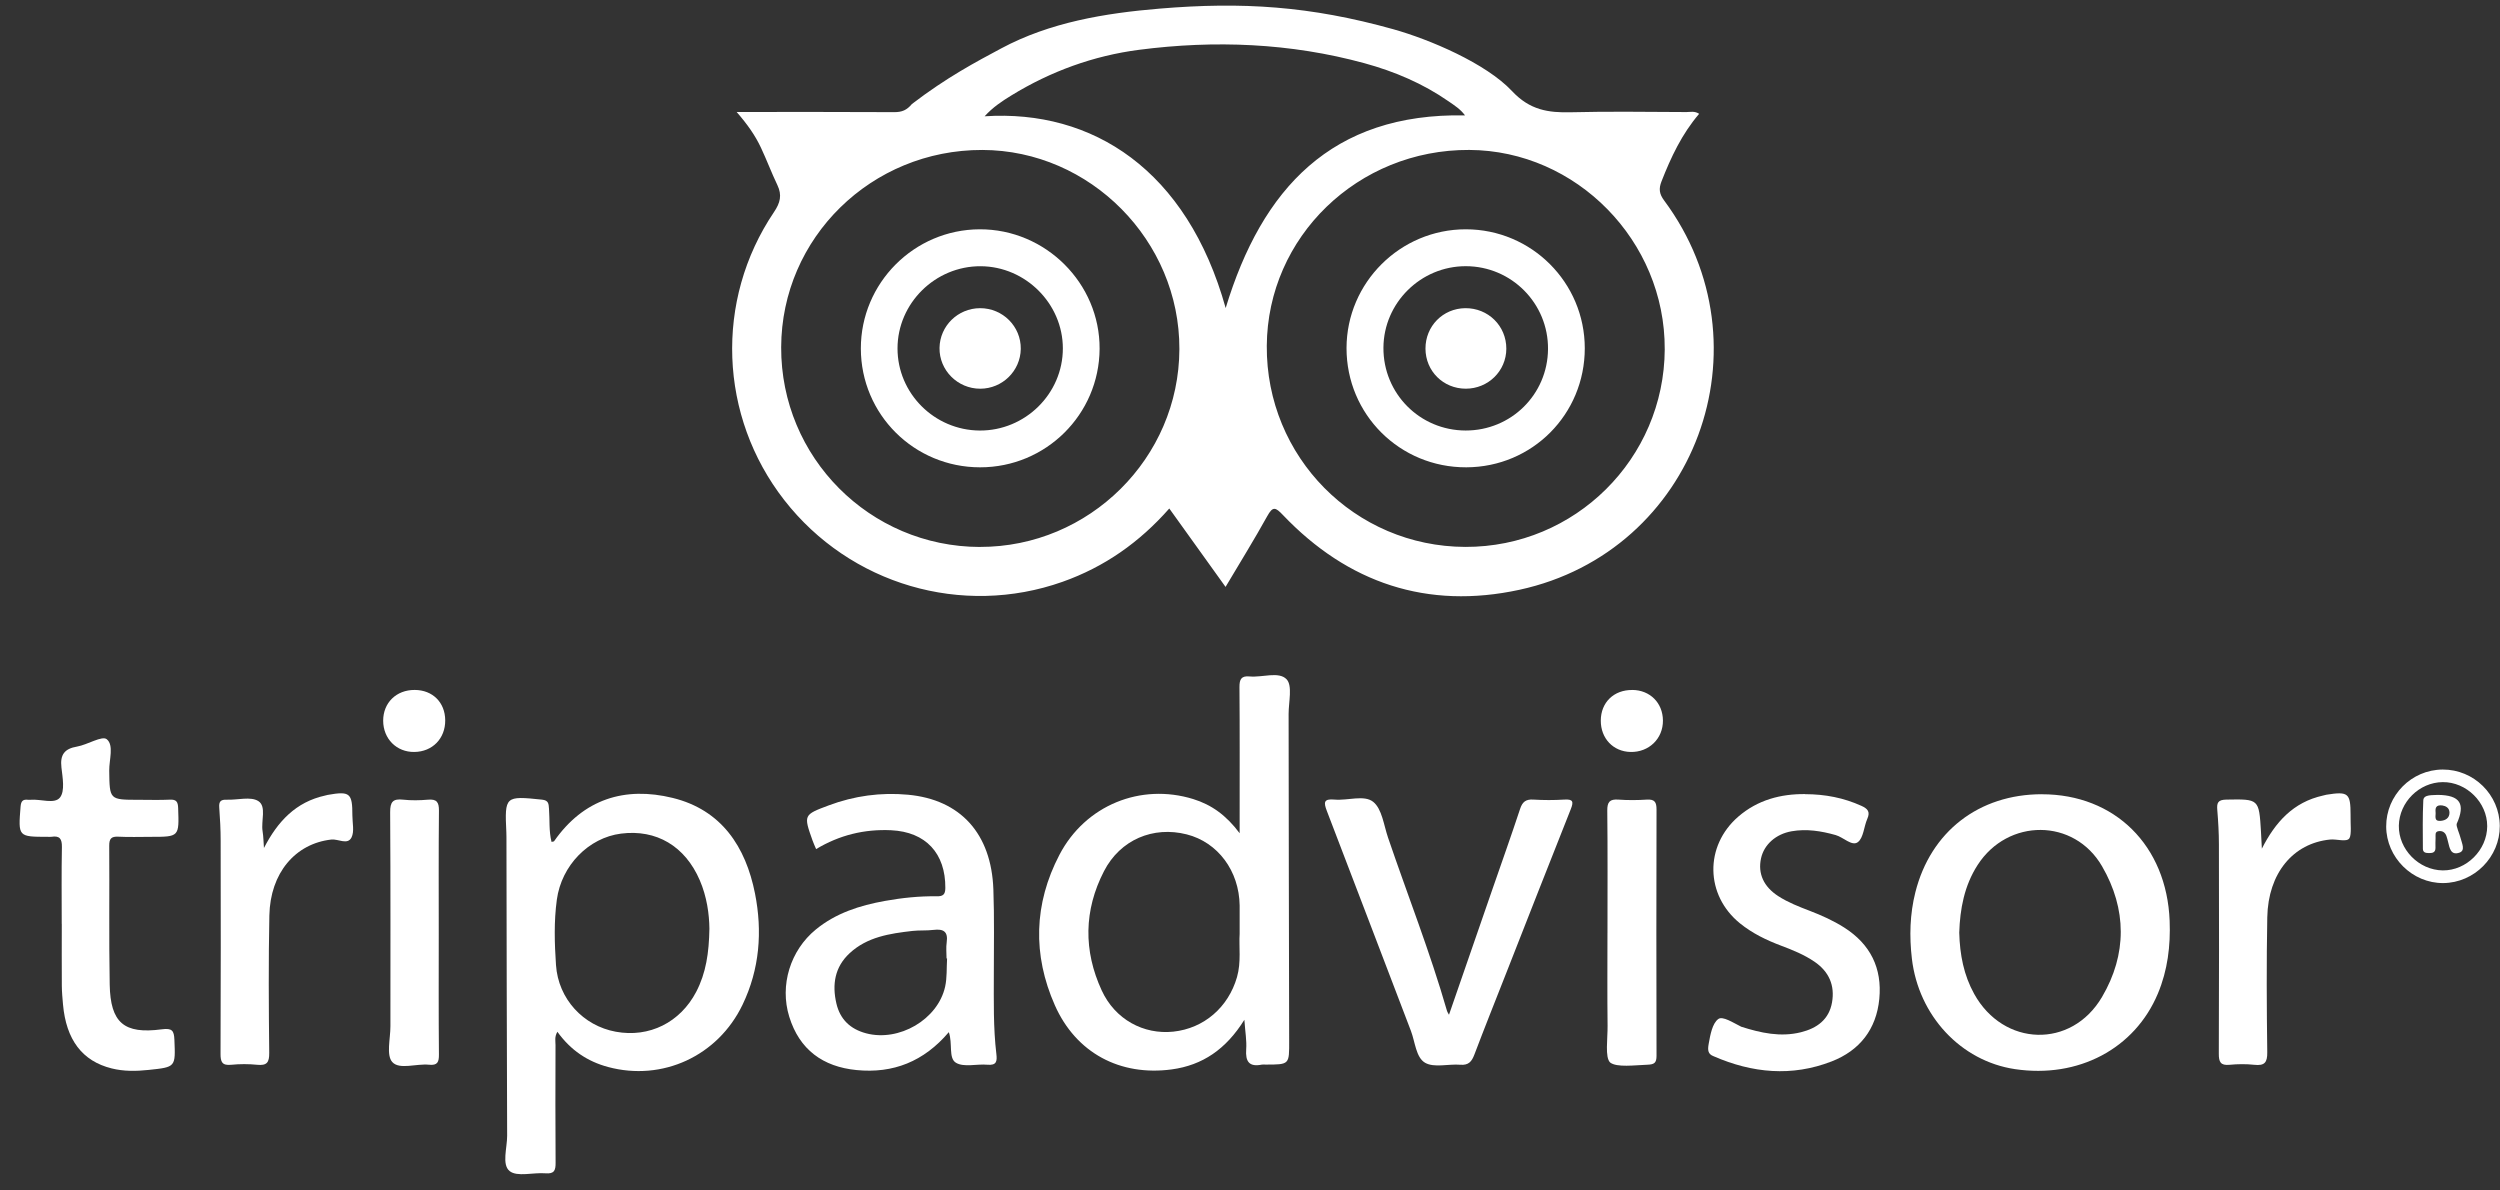
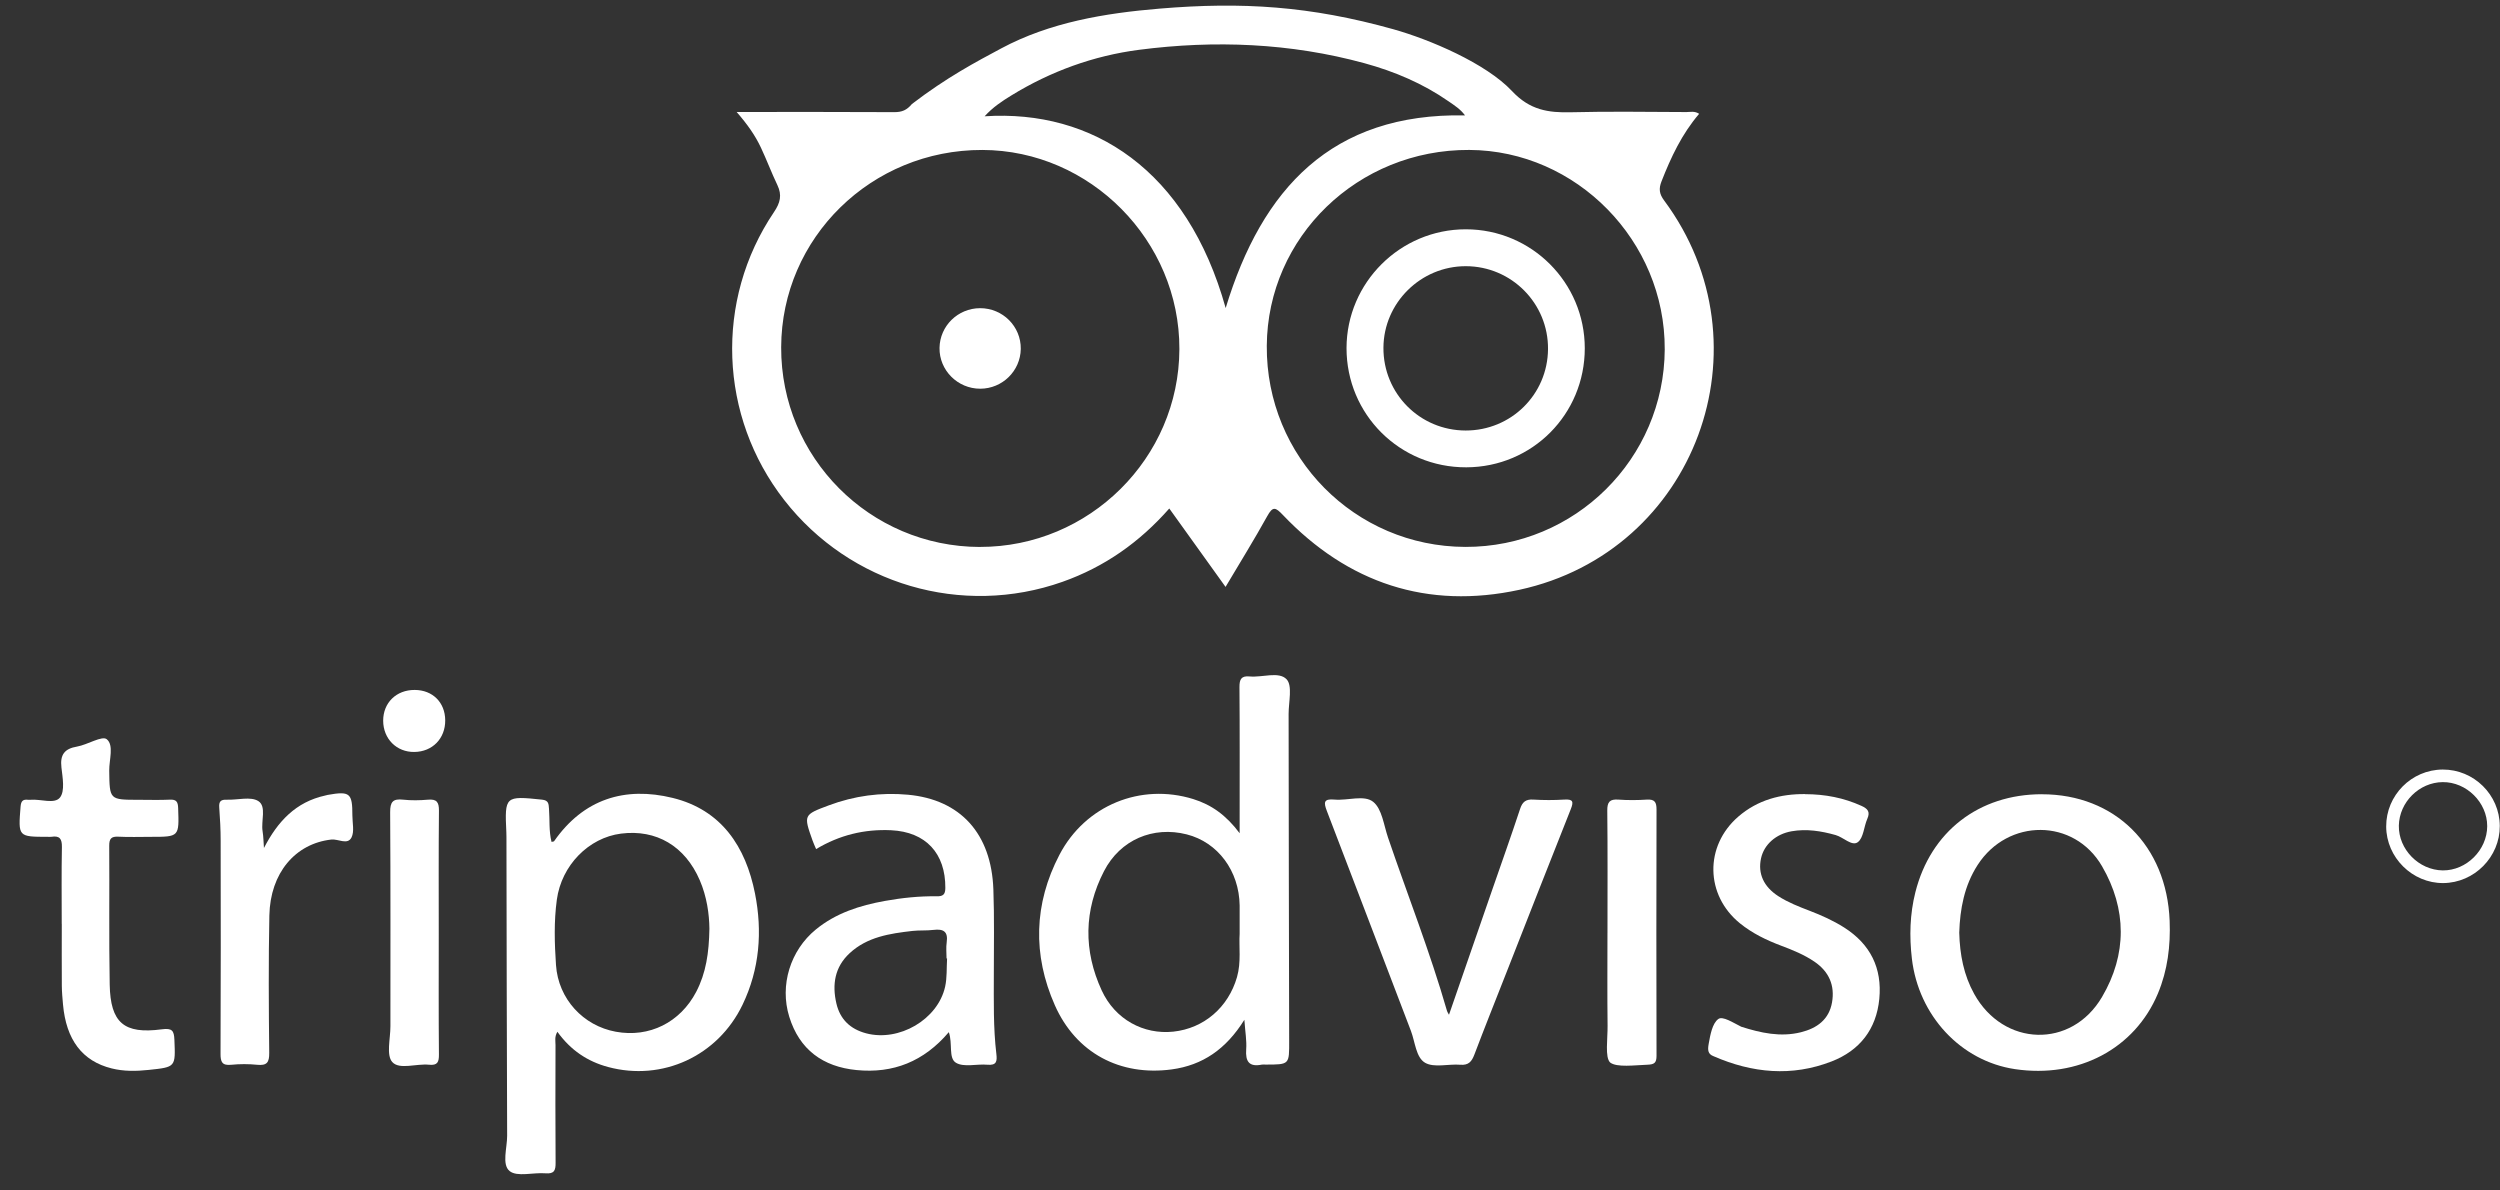
<svg xmlns="http://www.w3.org/2000/svg" width="126" height="60" viewBox="0 0 126 60" fill="none">
  <rect x="0" y="0" width="126" height="60" fill="#333333" stroke="none" />
  <path d="M37.126 5.644C39.866 5.644 42.469 5.637 45.072 5.652C45.456 5.654 45.703 5.552 45.961 5.242C47.721 3.895 49.192 3.119 50.462 2.439C52.912 1.126 55.681 0.664 58.45 0.434C62.604 0.087 66.03 0.301 70.218 1.472C72.055 1.987 74.891 3.189 76.207 4.592C77.102 5.548 78.029 5.688 79.183 5.658C81.121 5.608 83.06 5.642 84.999 5.648C85.194 5.648 85.406 5.584 85.637 5.736C84.767 6.751 84.216 7.926 83.739 9.144C83.596 9.509 83.624 9.771 83.871 10.102C89.294 17.406 85.466 27.796 76.581 29.725C71.945 30.732 67.932 29.392 64.657 25.954C64.285 25.563 64.151 25.504 63.869 26.014C63.214 27.196 62.502 28.344 61.768 29.58C60.809 28.244 59.882 26.953 58.932 25.628C57.425 27.339 55.658 28.577 53.552 29.323C48.49 31.115 42.846 29.461 39.528 25.206C36.234 20.983 36.01 15.133 39.008 10.69C39.324 10.223 39.423 9.836 39.181 9.33C38.885 8.711 38.645 8.067 38.354 7.448C38.064 6.828 37.671 6.269 37.126 5.643V5.644ZM83.902 17.6C83.927 12.146 79.454 7.584 74.054 7.557C68.44 7.528 63.882 11.937 63.846 17.431C63.808 23.023 68.277 27.549 73.855 27.564C79.381 27.579 83.877 23.121 83.903 17.6H83.902ZM49.384 27.565C54.898 27.576 59.425 23.088 59.441 17.595C59.458 12.129 54.948 7.572 49.511 7.558C43.918 7.544 39.389 11.985 39.371 17.501C39.352 23.051 43.833 27.554 49.386 27.567L49.384 27.565ZM61.774 15.526C63.599 9.511 67.119 5.689 73.836 5.815C73.604 5.498 73.301 5.311 73.015 5.112C71.72 4.21 70.286 3.602 68.772 3.187C65.035 2.166 61.221 2.017 57.412 2.51C55.123 2.807 52.959 3.591 50.975 4.809C50.5 5.1 50.035 5.408 49.625 5.861C55.06 5.507 59.831 8.556 61.774 15.527V15.526Z" fill="white" />
  <path d="M62.716 51.398C61.793 52.88 60.607 53.689 59.054 53.898C56.452 54.248 54.229 53.068 53.165 50.665C52.039 48.124 52.107 45.549 53.395 43.083C54.705 40.574 57.501 39.458 60.136 40.272C61.055 40.557 61.8 41.085 62.478 41.995C62.478 41.639 62.478 41.442 62.478 41.247C62.478 39.041 62.487 36.835 62.469 34.63C62.467 34.234 62.56 34.052 62.984 34.093C63.621 34.153 64.453 33.826 64.843 34.235C65.151 34.557 64.946 35.38 64.946 35.98C64.956 41.472 64.957 46.966 64.974 52.458C64.977 53.655 65 53.655 63.783 53.655C63.72 53.655 63.655 53.645 63.596 53.657C62.954 53.786 62.765 53.5 62.808 52.888C62.84 52.457 62.76 52.019 62.716 51.396V51.398ZM62.478 47.062C62.478 46.509 62.483 46.072 62.478 45.635C62.455 43.894 61.378 42.45 59.812 42.053C58.124 41.625 56.462 42.316 55.641 43.908C54.626 45.874 54.601 47.916 55.528 49.922C56.202 51.38 57.634 52.151 59.133 51.995C60.678 51.832 61.907 50.771 62.345 49.245C62.563 48.486 62.435 47.713 62.478 47.063V47.062Z" fill="white" />
  <path d="M28.093 52C27.939 52.261 27.998 52.471 27.998 52.67C27.993 54.646 27.987 56.624 28.002 58.6C28.005 58.98 27.942 59.172 27.495 59.135C26.878 59.083 26.066 59.33 25.684 59.021C25.281 58.694 25.563 57.852 25.56 57.239C25.54 52.224 25.535 47.21 25.525 42.196C25.525 42.114 25.525 42.03 25.52 41.947C25.433 40.12 25.456 40.108 27.316 40.302C27.659 40.337 27.65 40.525 27.669 40.759C27.713 41.315 27.658 41.878 27.797 42.431C27.853 42.416 27.911 42.419 27.928 42.394C29.41 40.272 31.492 39.624 33.903 40.215C36.361 40.818 37.583 42.67 38.052 45.032C38.432 46.947 38.285 48.848 37.425 50.637C36.182 53.226 33.382 54.512 30.648 53.777C29.609 53.498 28.762 52.932 28.093 52.003V52ZM35.754 46.807C35.746 46.076 35.628 45.197 35.268 44.363C34.525 42.643 33.081 41.788 31.301 42.014C29.668 42.221 28.301 43.614 28.065 45.342C27.915 46.438 27.948 47.545 28.022 48.639C28.139 50.349 29.396 51.699 31.036 51.999C32.724 52.31 34.283 51.531 35.09 49.986C35.583 49.04 35.734 48.022 35.754 46.806V46.807Z" fill="white" />
  <path d="M102.909 40.031C106.588 40.029 109.203 42.615 109.35 46.408C109.399 47.668 109.25 48.899 108.758 50.074C107.592 52.858 104.747 54.361 101.553 53.884C98.82 53.476 96.695 51.186 96.359 48.318C96.227 47.188 96.257 46.073 96.534 44.972C97.304 41.91 99.737 40.032 102.909 40.029V40.031ZM98.746 47.006C98.775 48.114 98.973 49.145 99.5 50.095C100.975 52.756 104.398 52.871 105.941 50.249C107.209 48.093 107.193 45.817 105.944 43.661C104.537 41.23 101.198 41.23 99.673 43.594C98.998 44.641 98.783 45.817 98.746 47.006V47.006Z" fill="white" />
  <path d="M47.822 52.019C46.562 53.504 45.014 54.113 43.168 53.931C41.471 53.764 40.29 52.901 39.778 51.243C39.287 49.654 39.832 47.9 41.117 46.847C42.13 46.017 43.335 45.635 44.597 45.407C45.459 45.252 46.33 45.16 47.207 45.173C47.52 45.178 47.642 45.095 47.645 44.756C47.656 43.01 46.663 41.928 44.913 41.844C43.571 41.781 42.309 42.086 41.132 42.795C41.064 42.633 41.003 42.504 40.955 42.369C40.495 41.073 40.493 41.068 41.769 40.591C43.058 40.109 44.395 39.927 45.762 40.054C48.408 40.299 49.963 42.011 50.066 44.821C50.118 46.255 50.089 47.693 50.089 49.129C50.089 50.461 50.059 51.794 50.217 53.12C50.262 53.498 50.222 53.703 49.763 53.662C49.227 53.614 48.574 53.805 48.177 53.561C47.794 53.326 48.023 52.595 47.82 52.018L47.822 52.019ZM47.733 48.306C47.724 48.306 47.715 48.306 47.706 48.305C47.706 48.034 47.674 47.76 47.713 47.495C47.793 46.945 47.545 46.806 47.048 46.867C46.698 46.911 46.339 46.879 45.988 46.919C44.845 47.05 43.704 47.219 42.815 48.048C42.071 48.741 41.933 49.62 42.153 50.57C42.338 51.374 42.853 51.865 43.648 52.078C45.304 52.521 47.264 51.389 47.634 49.731C47.736 49.272 47.703 48.782 47.733 48.306V48.306Z" fill="white" />
  <path d="M73.029 51.144C73.763 49.025 74.486 46.933 75.21 44.841C75.68 43.485 76.162 42.133 76.612 40.771C76.729 40.414 76.901 40.275 77.279 40.299C77.799 40.331 78.322 40.331 78.842 40.299C79.283 40.271 79.319 40.402 79.167 40.783C78.075 43.527 77.001 46.277 75.921 49.025C75.382 50.398 74.832 51.77 74.309 53.15C74.175 53.502 74.019 53.697 73.6 53.663C73 53.614 72.28 53.827 71.824 53.563C71.362 53.295 71.323 52.514 71.109 51.954C69.694 48.266 68.298 44.57 66.878 40.884C66.706 40.439 66.707 40.248 67.263 40.299C67.924 40.359 68.755 40.048 69.209 40.413C69.655 40.771 69.743 41.589 69.957 42.216C70.949 45.128 72.079 47.994 72.93 50.954C72.946 51.012 72.986 51.062 73.03 51.144H73.029Z" fill="white" />
  <path d="M3.111 46.563C3.111 45.273 3.095 43.981 3.12 42.691C3.127 42.281 3.011 42.108 2.595 42.174C2.534 42.184 2.47 42.176 2.407 42.176C0.907 42.174 0.916 42.176 1.037 40.652C1.06 40.374 1.152 40.278 1.413 40.309C1.454 40.313 1.497 40.312 1.538 40.309C2.05 40.262 2.752 40.544 3.026 40.191C3.281 39.863 3.154 39.189 3.096 38.678C3.023 38.036 3.248 37.735 3.884 37.627C4.41 37.537 5.142 37.064 5.38 37.257C5.751 37.556 5.499 38.292 5.505 38.841C5.524 40.31 5.512 40.31 6.994 40.31C7.515 40.31 8.037 40.328 8.557 40.303C8.894 40.286 8.968 40.414 8.979 40.73C9.029 42.177 9.039 42.177 7.589 42.177C7.047 42.177 6.505 42.197 5.964 42.169C5.607 42.151 5.503 42.27 5.505 42.625C5.522 44.957 5.487 47.29 5.529 49.62C5.565 51.548 6.247 52.13 8.15 51.878C8.677 51.808 8.771 51.94 8.79 52.409C8.846 53.789 8.861 53.779 7.491 53.924C6.863 53.991 6.24 54.001 5.628 53.848C4.145 53.48 3.334 52.405 3.175 50.622C3.147 50.312 3.119 50 3.116 49.688C3.108 48.647 3.114 47.605 3.114 46.565H3.11L3.111 46.563Z" fill="white" />
  <path d="M90.977 40.026C91.997 40.028 92.926 40.212 93.814 40.614C94.128 40.757 94.271 40.908 94.113 41.267C93.938 41.663 93.923 42.233 93.631 42.447C93.337 42.664 92.908 42.197 92.516 42.087C91.785 41.881 91.052 41.764 90.297 41.896C89.502 42.037 88.909 42.565 88.756 43.26C88.588 44.026 88.888 44.69 89.626 45.166C90.118 45.484 90.662 45.694 91.207 45.904C91.81 46.135 92.396 46.398 92.945 46.746C94.268 47.588 94.866 48.794 94.717 50.343C94.569 51.874 93.73 52.945 92.316 53.495C90.31 54.275 88.319 54.086 86.365 53.234C86.083 53.127 86.058 52.939 86.118 52.606C86.199 52.157 86.299 51.581 86.601 51.36C86.817 51.192 87.348 51.544 87.761 51.748C88.746 52.06 89.734 52.282 90.767 52.025C91.576 51.824 92.182 51.386 92.334 50.523C92.484 49.667 92.184 48.972 91.453 48.472C90.932 48.116 90.354 47.883 89.77 47.663C89.026 47.383 88.315 47.039 87.694 46.536C85.943 45.116 85.901 42.638 87.609 41.159C88.587 40.312 89.755 40.011 90.976 40.022L90.977 40.026Z" fill="white" />
  <path d="M13.303 42.739C13.993 41.404 14.903 40.42 16.396 40.093C16.436 40.084 16.476 40.069 16.517 40.063C17.637 39.865 17.762 39.969 17.76 41.101C17.76 41.475 17.867 41.907 17.716 42.208C17.517 42.602 17.048 42.274 16.7 42.313C14.886 42.517 13.62 43.995 13.576 46.138C13.53 48.446 13.544 50.754 13.569 53.061C13.575 53.548 13.452 53.715 12.961 53.665C12.528 53.621 12.084 53.622 11.651 53.665C11.191 53.71 11.113 53.522 11.115 53.106C11.131 49.531 11.128 45.955 11.121 42.378C11.121 41.817 11.091 41.256 11.05 40.697C11.027 40.395 11.125 40.292 11.429 40.305C11.969 40.328 12.634 40.128 13.02 40.375C13.442 40.645 13.15 41.369 13.234 41.889C13.279 42.168 13.281 42.455 13.303 42.738V42.739Z" fill="white" />
-   <path d="M113.998 42.772C114.678 41.432 115.578 40.433 117.07 40.098C117.132 40.084 117.19 40.064 117.252 40.054C118.356 39.878 118.469 39.974 118.469 41.072C118.469 41.093 118.469 41.113 118.469 41.135C118.461 41.508 118.524 42.049 118.415 42.238C118.297 42.462 117.774 42.279 117.436 42.313C115.578 42.498 114.314 44.002 114.271 46.231C114.229 48.496 114.24 50.764 114.27 53.03C114.278 53.561 114.129 53.721 113.615 53.666C113.203 53.621 112.78 53.626 112.368 53.666C111.91 53.71 111.827 53.519 111.828 53.102C111.843 49.589 111.841 46.075 111.833 42.562C111.833 41.981 111.799 41.399 111.751 40.819C111.721 40.463 111.783 40.308 112.203 40.3C113.853 40.272 113.853 40.254 113.953 41.912C113.971 42.2 113.983 42.488 113.998 42.776V42.772Z" fill="white" />
  <path d="M81.017 47.03C81.017 44.972 81.03 42.914 81.007 40.856C81.002 40.417 81.132 40.268 81.569 40.3C82.045 40.335 82.527 40.331 83.004 40.3C83.401 40.275 83.489 40.434 83.489 40.802C83.478 44.939 83.478 49.075 83.489 53.211C83.489 53.572 83.376 53.649 83.027 53.662C82.393 53.684 81.488 53.811 81.151 53.55C80.882 53.296 81.03 52.342 81.022 51.705C81.003 50.145 81.016 48.586 81.016 47.027L81.017 47.03Z" fill="white" />
  <path d="M22.113 47.093C22.113 49.109 22.103 51.125 22.122 53.141C22.126 53.529 22.052 53.707 21.62 53.662C20.986 53.597 20.133 53.926 19.773 53.529C19.458 53.184 19.679 52.346 19.677 51.726C19.675 48.129 19.688 44.534 19.664 40.938C19.66 40.413 19.803 40.245 20.319 40.303C20.729 40.348 21.153 40.34 21.566 40.304C22.005 40.265 22.127 40.422 22.123 40.858C22.102 42.936 22.113 45.015 22.113 47.094V47.093Z" fill="white" />
  <path d="M123.111 38.785C124.684 38.778 125.98 40.057 125.989 41.627C125.998 43.188 124.707 44.495 123.141 44.507C121.582 44.518 120.27 43.218 120.264 41.657C120.257 40.085 121.538 38.793 123.11 38.785H123.111ZM125.355 41.639C125.359 40.444 124.31 39.406 123.11 39.419C121.927 39.431 120.924 40.428 120.902 41.612C120.881 42.806 121.908 43.854 123.114 43.868C124.307 43.881 125.352 42.843 125.355 41.639V41.639Z" fill="white" />
  <path d="M22.439 36.303C22.446 37.219 21.798 37.886 20.885 37.899C19.989 37.913 19.314 37.237 19.312 36.323C19.311 35.417 19.977 34.767 20.904 34.773C21.806 34.778 22.433 35.402 22.439 36.301V36.303Z" fill="white" />
-   <path d="M82.271 34.773C83.16 34.782 83.803 35.422 83.812 36.311C83.82 37.228 83.107 37.92 82.176 37.899C81.303 37.878 80.676 37.215 80.68 36.318C80.683 35.4 81.337 34.766 82.271 34.775V34.773Z" fill="white" />
  <path d="M79.873 17.55C79.874 20.88 77.228 23.541 73.902 23.553C70.55 23.565 67.862 20.887 67.865 17.543C67.87 14.245 70.573 11.554 73.879 11.557C77.19 11.559 79.871 14.24 79.873 17.551V17.55ZM73.869 21.698C76.158 21.701 78 19.883 78.02 17.598C78.041 15.297 76.183 13.42 73.88 13.416C71.608 13.412 69.737 15.262 69.725 17.524C69.712 19.833 71.558 21.694 73.869 21.698V21.698Z" fill="white" />
-   <path d="M49.393 23.553C46.07 23.551 43.393 20.885 43.387 17.571C43.38 14.27 46.07 11.568 49.374 11.557C52.697 11.545 55.441 14.282 55.42 17.585C55.398 20.894 52.71 23.556 49.393 23.553ZM49.371 21.699C51.67 21.715 53.568 19.843 53.568 17.559C53.568 15.31 51.689 13.43 49.429 13.418C47.136 13.405 45.233 15.286 45.235 17.564C45.236 19.827 47.093 21.683 49.373 21.699H49.371Z" fill="white" />
-   <path d="M122.864 40.063C123.994 40.072 124.271 40.514 123.817 41.522C123.782 41.646 123.952 41.991 124.018 42.255C124.076 42.495 124.273 42.869 123.949 42.976C123.515 43.123 123.458 42.736 123.383 42.431C123.358 42.331 123.333 42.231 123.299 42.133C123.235 41.952 123.096 41.865 122.912 41.889C122.698 41.917 122.762 42.102 122.753 42.235C122.742 42.4 122.747 42.567 122.748 42.733C122.749 42.965 122.601 42.998 122.416 42.995C122.258 42.992 122.113 42.972 122.113 42.773C122.109 41.963 122.095 41.142 122.134 40.346C122.137 40.022 122.631 40.087 122.864 40.063V40.063ZM123.092 40.594C122.754 40.554 122.735 40.743 122.754 40.941C122.772 41.119 122.651 41.402 123.008 41.372C123.255 41.351 123.455 41.231 123.454 40.956C123.453 40.706 123.255 40.621 123.092 40.594V40.594Z" fill="white" />
-   <path d="M73.874 19.59C72.739 19.588 71.849 18.704 71.844 17.575C71.839 16.442 72.719 15.545 73.847 15.532C75.004 15.52 75.924 16.429 75.919 17.58C75.914 18.698 75.004 19.591 73.874 19.59V19.59Z" fill="white" />
  <path d="M49.404 19.591C48.264 19.592 47.334 18.66 47.352 17.533C47.369 16.425 48.279 15.535 49.397 15.532C50.541 15.53 51.463 16.455 51.447 17.588C51.43 18.695 50.519 19.59 49.404 19.591Z" fill="white" />
</svg>